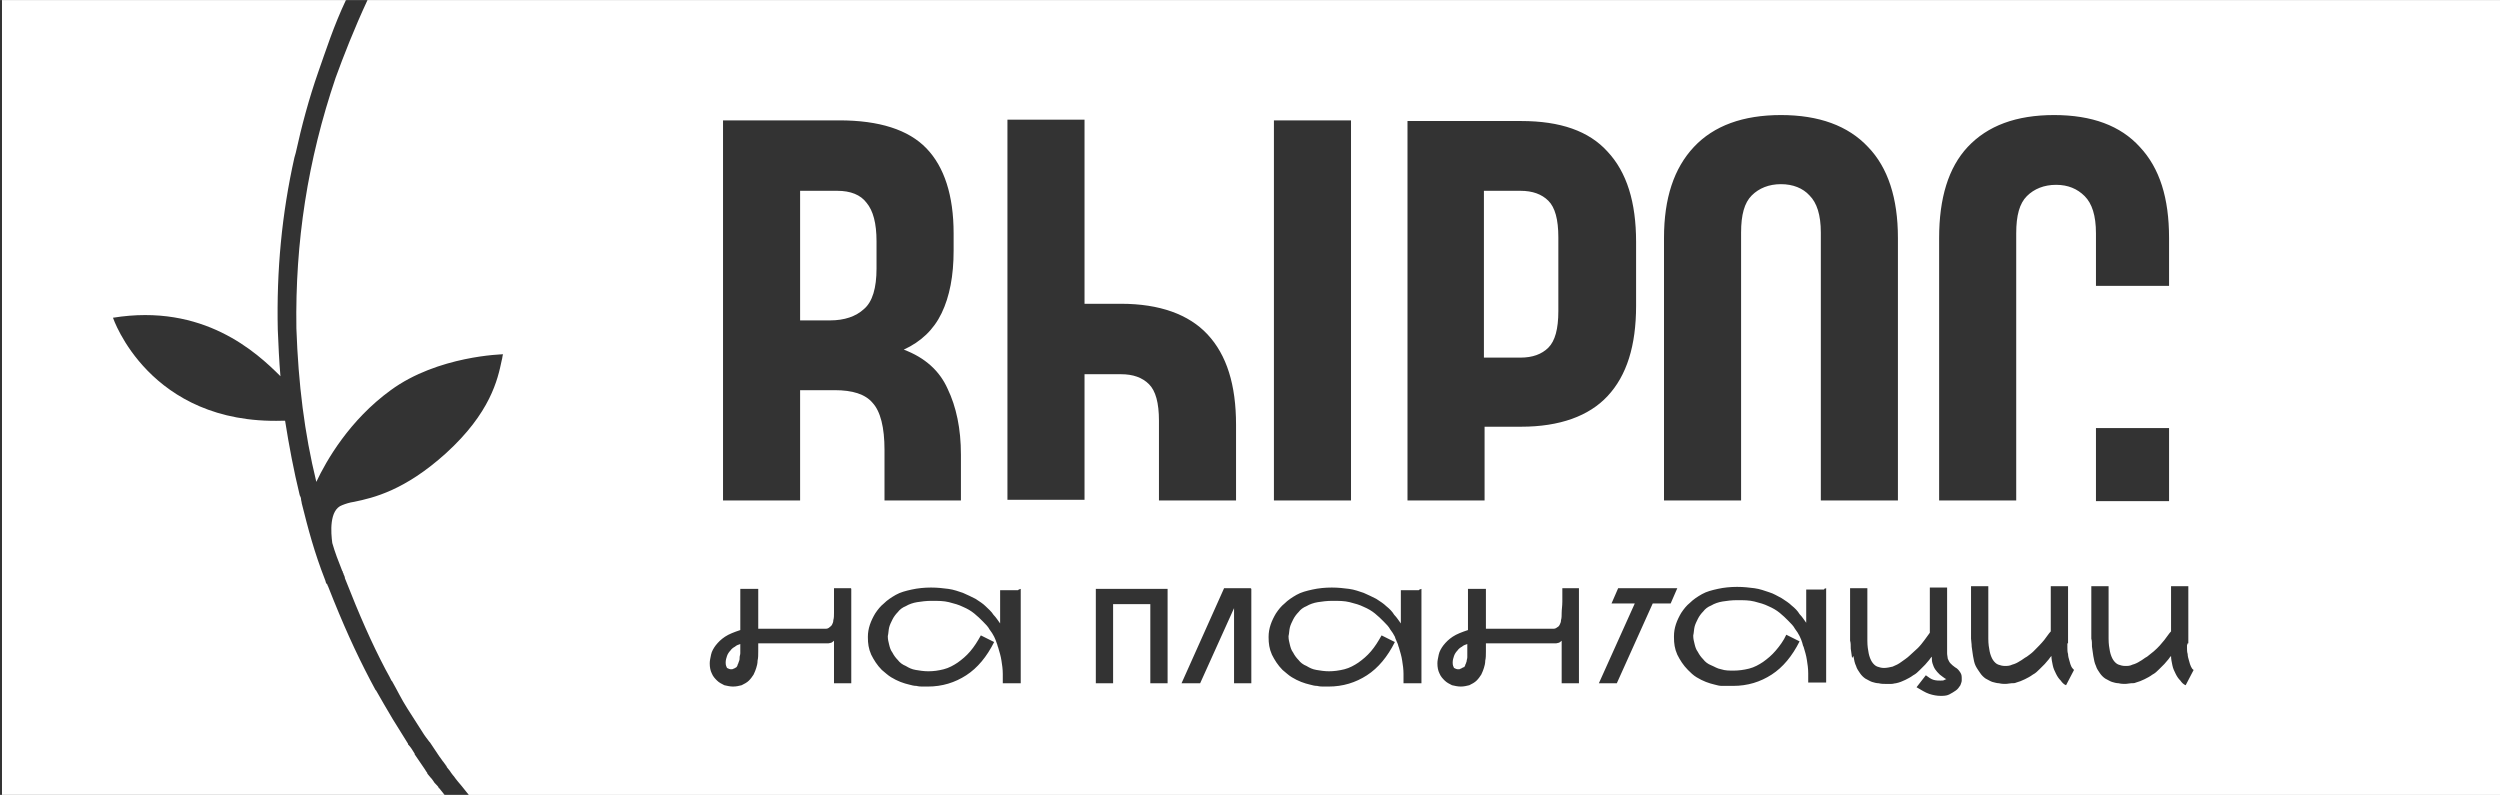
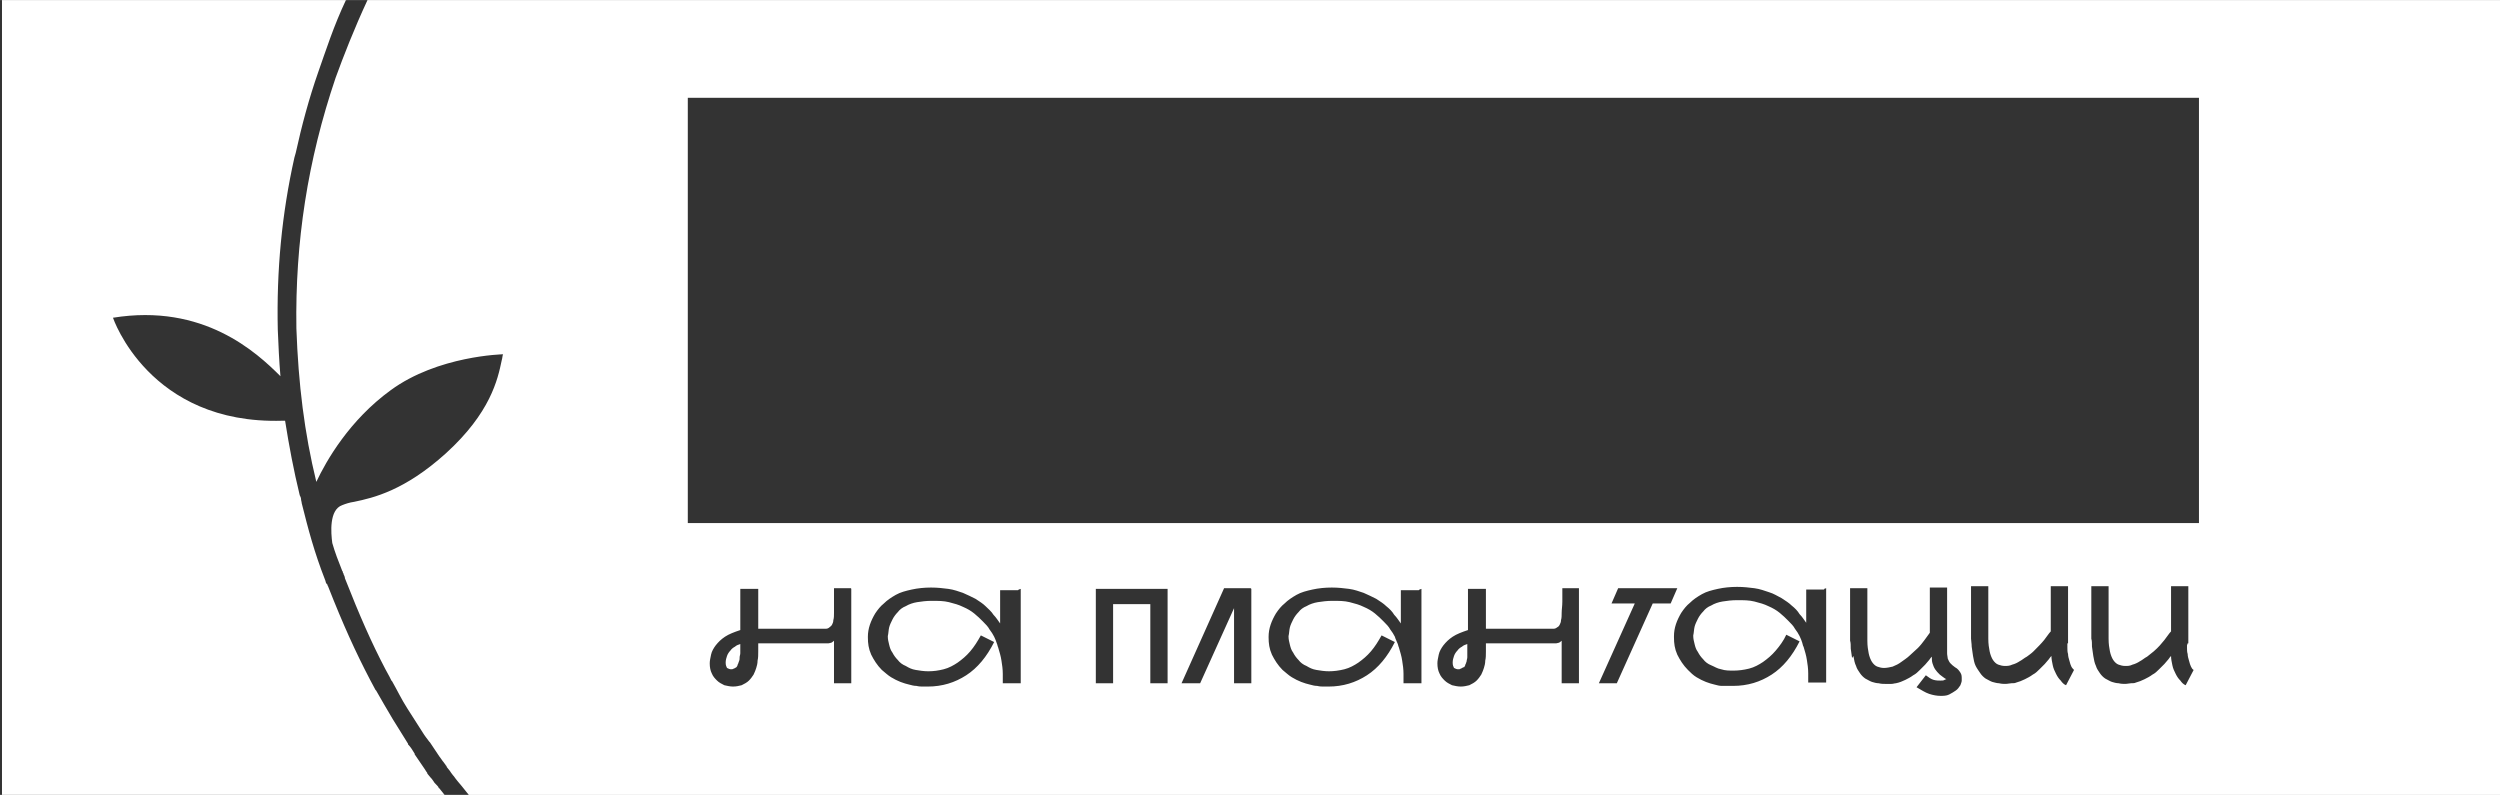
<svg xmlns="http://www.w3.org/2000/svg" xml:space="preserve" width="10.837mm" height="3.446mm" version="1.1" style="shape-rendering:geometricPrecision; text-rendering:geometricPrecision; image-rendering:optimizeQuality; fill-rule:evenodd; clip-rule:evenodd" viewBox="0 0 37.62 11.96">
  <rect x="0" y="0" width="37.62" height="11.96" fill="#333333" stroke="none" />
  <defs>
    <style type="text/css"> .fil1 {fill:white} .fil0 {fill:white;fill-rule:nonzero} </style>
  </defs>
  <g id="Слой_x0020_1">
    <path class="fil0" d="M37.62 0l-32.09 0c-0.2,0.43 -0.36,0.84 -0.48,1.17 -0.42,1.24 -0.61,2.47 -0.59,3.77 0.03,0.84 0.12,1.57 0.3,2.31 0.15,-0.32 0.5,-0.93 1.12,-1.38 0.71,-0.52 1.69,-0.54 1.69,-0.54 -0.01,0.02 -0.01,0.06 -0.02,0.09 -0.06,0.29 -0.17,0.79 -0.84,1.4 -0.62,0.56 -1.09,0.67 -1.38,0.73 -0.07,0.01 -0.13,0.03 -0.18,0.05 -0.2,0.07 -0.17,0.42 -0.15,0.57 0.04,0.14 0.09,0.27 0.15,0.42 0,0 0.01,0.01 0.01,0.02l0 0 0 0.01c0,0 0.01,0.01 0.01,0.01 0,0.01 0,0.01 0,0.01 0.01,0.02 0.02,0.04 0.02,0.06 0.22,0.56 0.4,0.97 0.61,1.37 0.02,0.04 0.04,0.07 0.06,0.11 0.01,0.02 0.02,0.04 0.03,0.06l0.01 0.01c0.08,0.14 0.14,0.27 0.23,0.41l0.23 0.36c0.03,0.05 0.07,0.1 0.1,0.14l0.01 0.01c0.05,0.07 0.09,0.14 0.14,0.21 0.02,0.03 0.04,0.05 0.05,0.07 0.02,0.02 0.02,0.03 0.04,0.05 0,0.01 0.01,0.01 0.01,0.02 0,0 0.01,0 0.01,0.01 0,0.01 0.01,0.02 0.01,0.02l0.04 0.05 -0.05 0.04 0.05 -0.04c0.01,0.01 0.01,0.02 0.02,0.03 0.02,0.03 0.04,0.05 0.04,0.05 0.04,0.06 0.08,0.1 0.12,0.15l0.12 0.15 30.56 0 0 -11.96zm-27.27 1.47l22.74 0 0 6.4 -22.74 0 0 -6.4zm22.56 8.24l0 0.04c0,0.03 0,0.06 0.01,0.09 0,0.03 0.01,0.07 0.02,0.1 0.01,0.04 0.02,0.07 0.03,0.09 0.01,0.02 0.02,0.04 0.04,0.05l-0.12 0.23c-0.03,-0.01 -0.06,-0.04 -0.08,-0.07 -0.03,-0.03 -0.05,-0.06 -0.07,-0.1 -0.02,-0.04 -0.04,-0.08 -0.05,-0.13 -0.01,-0.05 -0.02,-0.09 -0.02,-0.14 -0.01,0.01 -0.02,0.02 -0.04,0.05 -0.02,0.02 -0.04,0.05 -0.06,0.07 -0.02,0.02 -0.05,0.05 -0.08,0.08 -0.03,0.03 -0.06,0.06 -0.1,0.08 -0.04,0.03 -0.08,0.05 -0.12,0.07 -0.04,0.02 -0.09,0.04 -0.13,0.05 -0.02,0.01 -0.04,0.01 -0.07,0.01 -0.02,0 -0.06,0.01 -0.09,0.01 -0.03,0 -0.06,0 -0.1,-0.01 -0.03,-0 -0.07,-0.01 -0.1,-0.02 -0.03,-0.01 -0.06,-0.03 -0.1,-0.05 -0.03,-0.02 -0.06,-0.05 -0.08,-0.08 -0.02,-0.03 -0.05,-0.07 -0.06,-0.11 -0.02,-0.04 -0.03,-0.09 -0.04,-0.15 -0.01,-0.05 -0.01,-0.09 -0.02,-0.14 -0,-0.05 -0,-0.09 -0.01,-0.12l0 -0.09 0 -0.7 0.26 0 0 0.79c0,0.08 0.01,0.14 0.02,0.19 0.01,0.05 0.03,0.1 0.05,0.13 0.02,0.03 0.05,0.06 0.08,0.07 0.03,0.01 0.06,0.02 0.1,0.02 0.04,0 0.07,-0 0.11,-0.02 0.04,-0.01 0.08,-0.03 0.11,-0.05 0.04,-0.02 0.07,-0.05 0.11,-0.07 0.04,-0.03 0.06,-0.05 0.1,-0.08 0.07,-0.06 0.12,-0.12 0.16,-0.17 0.04,-0.05 0.07,-0.1 0.1,-0.13l0 -0.68 0.26 0 0 0.86 -0.01 0zm-1.8 0l0 0.04c0,0.03 0,0.06 0.01,0.09 0,0.03 0.01,0.07 0.02,0.1 0.01,0.04 0.02,0.07 0.03,0.09 0.01,0.02 0.03,0.04 0.04,0.05l-0.12 0.23c-0.03,-0.01 -0.06,-0.04 -0.08,-0.07 -0.03,-0.03 -0.05,-0.06 -0.07,-0.1 -0.02,-0.04 -0.04,-0.08 -0.05,-0.13 -0.01,-0.05 -0.02,-0.09 -0.02,-0.14 -0.01,0.01 -0.02,0.02 -0.04,0.05 -0.02,0.02 -0.04,0.05 -0.06,0.07 -0.02,0.02 -0.05,0.05 -0.08,0.08 -0.03,0.03 -0.06,0.06 -0.1,0.08 -0.04,0.03 -0.08,0.05 -0.12,0.07 -0.04,0.02 -0.09,0.04 -0.13,0.05 -0.02,0.01 -0.04,0.01 -0.07,0.01 -0.02,0 -0.06,0.01 -0.09,0.01 -0.03,0 -0.06,0 -0.1,-0.01 -0.03,-0 -0.06,-0.01 -0.1,-0.02 -0.03,-0.01 -0.06,-0.03 -0.1,-0.05 -0.03,-0.02 -0.06,-0.05 -0.08,-0.08 -0.02,-0.03 -0.05,-0.07 -0.07,-0.11 -0.02,-0.04 -0.03,-0.09 -0.04,-0.15 -0.01,-0.05 -0.01,-0.09 -0.02,-0.14 -0,-0.05 -0.01,-0.09 -0.01,-0.12l0 -0.09 0 -0.7 0.26 0 0 0.79c0,0.08 0.01,0.14 0.02,0.19 0.01,0.05 0.03,0.1 0.05,0.13 0.02,0.03 0.05,0.06 0.08,0.07 0.03,0.01 0.06,0.02 0.1,0.02 0.03,0 0.07,-0 0.11,-0.02 0.04,-0.01 0.08,-0.03 0.11,-0.05 0.04,-0.02 0.07,-0.05 0.11,-0.07 0.04,-0.03 0.07,-0.05 0.1,-0.08 0.06,-0.06 0.12,-0.12 0.16,-0.17 0.04,-0.05 0.07,-0.1 0.1,-0.13l0 -0.68 0.26 0 0 0.86 -0.01 0zm-3.24 0.19c-0.01,-0.05 -0.01,-0.09 -0.02,-0.14 -0,-0.05 -0,-0.09 -0.01,-0.12l0 -0.09 0 -0.7 0.26 0 0 0.79c0,0.08 0.01,0.14 0.02,0.19 0.01,0.05 0.03,0.1 0.05,0.13 0.02,0.03 0.05,0.06 0.08,0.07 0.03,0.01 0.06,0.02 0.1,0.02 0.04,0 0.09,-0.01 0.13,-0.02 0.05,-0.02 0.09,-0.04 0.13,-0.07 0.04,-0.03 0.09,-0.06 0.13,-0.1 0.04,-0.04 0.08,-0.07 0.12,-0.11 0.04,-0.04 0.07,-0.08 0.1,-0.12 0.03,-0.04 0.06,-0.08 0.08,-0.11l0 -0.68 0.26 0 0 0.9 0 0.09c0,0.03 0.01,0.06 0.01,0.08 0.01,0.02 0.02,0.05 0.04,0.07 0.02,0.02 0.04,0.04 0.07,0.06 0.04,0.02 0.06,0.05 0.08,0.08 0.02,0.03 0.02,0.06 0.02,0.09l0 0.03c0,0.02 -0.01,0.04 -0.02,0.07 -0.02,0.03 -0.04,0.06 -0.07,0.08 -0.03,0.02 -0.06,0.04 -0.1,0.06 -0.04,0.02 -0.09,0.02 -0.13,0.02 -0.05,0 -0.11,-0.01 -0.17,-0.03 -0.06,-0.02 -0.12,-0.06 -0.19,-0.1l0.14 -0.18c0.04,0.03 0.08,0.06 0.12,0.07 0.04,0.01 0.07,0.01 0.1,0.01 0.02,0 0.05,-0 0.06,-0.01 0.02,-0.01 0.02,-0.01 0.03,-0.01 -0.04,-0.02 -0.07,-0.05 -0.1,-0.07 -0.03,-0.03 -0.05,-0.05 -0.07,-0.08 -0.02,-0.03 -0.03,-0.06 -0.04,-0.09 -0.01,-0.03 -0.01,-0.07 -0.01,-0.1l-0 0c-0.01,0.01 -0.02,0.02 -0.04,0.05 -0.02,0.02 -0.04,0.05 -0.06,0.07 -0.02,0.02 -0.05,0.05 -0.08,0.08 -0.03,0.03 -0.06,0.06 -0.1,0.08 -0.04,0.03 -0.08,0.05 -0.12,0.07 -0.04,0.02 -0.09,0.04 -0.14,0.05 -0.02,0 -0.04,0.01 -0.07,0.01 -0.02,0 -0.05,0 -0.09,0 -0.03,0 -0.06,0 -0.1,-0.01 -0.03,-0 -0.07,-0.01 -0.1,-0.02 -0.03,-0.01 -0.06,-0.03 -0.1,-0.05 -0.03,-0.02 -0.06,-0.05 -0.08,-0.08 -0.02,-0.03 -0.05,-0.07 -0.06,-0.11 -0.02,-0.04 -0.03,-0.09 -0.04,-0.15l-0 0zm-0.39 -1.05l0 1.42 -0.27 0 0 -0.14c0,-0.07 -0.01,-0.14 -0.02,-0.2 -0.01,-0.07 -0.03,-0.13 -0.05,-0.2 -0.01,-0.01 -0.01,-0.03 -0.02,-0.06 -0.01,-0.03 -0.02,-0.06 -0.04,-0.1 -0.02,-0.04 -0.04,-0.07 -0.07,-0.11 -0.02,-0.04 -0.06,-0.08 -0.1,-0.12 -0.04,-0.04 -0.08,-0.08 -0.13,-0.12 -0.05,-0.04 -0.1,-0.07 -0.17,-0.1 -0.06,-0.03 -0.13,-0.05 -0.21,-0.07 -0.08,-0.02 -0.16,-0.02 -0.26,-0.02 -0.08,0 -0.16,0.01 -0.22,0.02 -0.06,0.01 -0.12,0.03 -0.17,0.06 -0.05,0.02 -0.09,0.05 -0.12,0.09 -0.03,0.03 -0.06,0.07 -0.08,0.11 -0.02,0.04 -0.04,0.08 -0.05,0.12 -0.01,0.04 -0.01,0.09 -0.02,0.13l0 0.01c0,0.04 0.01,0.08 0.02,0.12 0.01,0.04 0.02,0.08 0.05,0.12 0.02,0.04 0.05,0.08 0.08,0.11 0.03,0.04 0.07,0.07 0.12,0.09 0.05,0.02 0.09,0.05 0.15,0.06 0.06,0.02 0.12,0.02 0.19,0.02 0.07,0 0.15,-0.01 0.23,-0.03 0.08,-0.02 0.15,-0.06 0.21,-0.1 0.07,-0.05 0.13,-0.1 0.19,-0.17 0.06,-0.07 0.12,-0.15 0.16,-0.24l0.2 0.1c-0.11,0.22 -0.25,0.39 -0.42,0.5 -0.17,0.11 -0.36,0.17 -0.58,0.17l-0.07 0c-0.03,0 -0.06,0 -0.1,-0 -0.04,-0 -0.07,-0.01 -0.11,-0.02 -0.04,-0.01 -0.08,-0.02 -0.13,-0.04 -0.05,-0.02 -0.09,-0.04 -0.14,-0.07 -0.05,-0.03 -0.09,-0.07 -0.13,-0.11 -0.07,-0.07 -0.12,-0.15 -0.16,-0.23 -0.04,-0.09 -0.05,-0.17 -0.05,-0.26l0 -0.02c0,-0.06 0.01,-0.12 0.03,-0.18 0.02,-0.06 0.05,-0.12 0.08,-0.17 0.04,-0.06 0.08,-0.11 0.13,-0.15 0.05,-0.05 0.11,-0.09 0.18,-0.13 0.07,-0.04 0.15,-0.06 0.24,-0.08 0.09,-0.02 0.19,-0.03 0.29,-0.03 0.1,0 0.18,0.01 0.26,0.02 0.08,0.01 0.16,0.04 0.22,0.06 0.07,0.02 0.13,0.06 0.19,0.09 0.06,0.04 0.11,0.07 0.15,0.11 0.05,0.04 0.09,0.08 0.12,0.13 0.04,0.04 0.07,0.09 0.1,0.13l0 -0.5 0.27 0 0 -0.01zm-2.34 0.23l-0.27 0 -0.54 1.2 -0.27 0 0.54 -1.2 -0.35 0 0.1 -0.23 0.89 0 -0.1 0.23zm-3.11 0.96c0,0 0.02,-0.02 0.02,-0.04 0.01,-0.01 0.01,-0.03 0.02,-0.05 0,-0.02 0.01,-0.04 0.01,-0.06 0,-0.02 0,-0.04 0,-0.06l0 -0.07 0 -0.07c-0.03,0.01 -0.06,0.02 -0.08,0.04 -0.02,0.01 -0.05,0.03 -0.07,0.06 -0.02,0.02 -0.04,0.05 -0.05,0.08 -0.01,0.03 -0.02,0.06 -0.02,0.1 0,0.04 0.01,0.06 0.02,0.08 0.02,0.01 0.04,0.02 0.06,0.02 0.02,0 0.03,-0 0.04,-0.01 0.01,-0 0.02,-0.01 0.04,-0.02l0 0zm1.73 -1.18l0 1.42 -0.26 0 0 -0.64c0,0 -0.02,0.02 -0.04,0.03 -0.01,0 -0.03,0.01 -0.05,0.01 -0.02,0 -0.04,0 -0.07,0l-0.11 0 -0.42 0 -0.45 0 0 0.12c0,0.05 0,0.1 -0.01,0.14 -0,0.04 -0.01,0.08 -0.02,0.11 -0.01,0.03 -0.02,0.06 -0.04,0.1 -0.02,0.03 -0.04,0.06 -0.07,0.09 -0.03,0.03 -0.07,0.05 -0.11,0.07 -0.04,0.01 -0.08,0.02 -0.13,0.02 -0.04,0 -0.09,-0.01 -0.13,-0.02 -0.04,-0.02 -0.08,-0.04 -0.11,-0.07 -0.03,-0.03 -0.06,-0.06 -0.08,-0.11 -0.02,-0.04 -0.03,-0.09 -0.03,-0.15 0,-0.04 0.01,-0.08 0.02,-0.13 0.01,-0.05 0.04,-0.1 0.07,-0.14 0.04,-0.05 0.08,-0.09 0.14,-0.13 0.06,-0.04 0.14,-0.07 0.23,-0.1l0 -0.62 0.27 0 0 0.6 0.04 0 0.05 0 0.86 0 0.07 0c0.02,0 0.04,-0.01 0.05,-0.02 0.02,-0.01 0.03,-0.02 0.04,-0.04 0.01,-0.02 0.02,-0.04 0.02,-0.07 0.01,-0.03 0.01,-0.07 0.01,-0.11 0,-0.05 0.01,-0.1 0.01,-0.17l0 -0.2 0.26 0 -0.01 -0.01zm-2.37 0l0 1.42 -0.27 0 0 -0.14c0,-0.07 -0.01,-0.14 -0.02,-0.2 -0.01,-0.07 -0.03,-0.13 -0.05,-0.2 -0.01,-0.02 -0.01,-0.04 -0.02,-0.06 -0.01,-0.03 -0.03,-0.06 -0.04,-0.1 -0.02,-0.04 -0.04,-0.07 -0.07,-0.11 -0.02,-0.04 -0.06,-0.08 -0.1,-0.12 -0.04,-0.04 -0.08,-0.08 -0.13,-0.12 -0.05,-0.04 -0.1,-0.07 -0.17,-0.1 -0.06,-0.03 -0.13,-0.05 -0.21,-0.07 -0.08,-0.02 -0.16,-0.02 -0.26,-0.02 -0.08,0 -0.16,0.01 -0.22,0.02 -0.06,0.01 -0.12,0.03 -0.17,0.06 -0.05,0.02 -0.09,0.05 -0.12,0.09 -0.03,0.03 -0.06,0.07 -0.08,0.11 -0.02,0.04 -0.04,0.08 -0.05,0.12 -0.01,0.04 -0.01,0.09 -0.02,0.13l0 0.01c0,0.04 0.01,0.08 0.02,0.12 0.01,0.04 0.02,0.08 0.05,0.12 0.02,0.04 0.05,0.08 0.08,0.11 0.03,0.04 0.07,0.07 0.12,0.09 0.05,0.03 0.09,0.05 0.15,0.06 0.06,0.01 0.12,0.02 0.19,0.02 0.07,0 0.15,-0.01 0.23,-0.03 0.08,-0.02 0.15,-0.06 0.21,-0.1 0.07,-0.05 0.13,-0.1 0.19,-0.17 0.06,-0.07 0.11,-0.15 0.16,-0.24l0.2 0.1c-0.11,0.22 -0.25,0.39 -0.42,0.5 -0.17,0.11 -0.36,0.17 -0.58,0.17l-0.07 0c-0.03,0 -0.06,0 -0.1,-0.01 -0.04,-0 -0.07,-0.01 -0.11,-0.02 -0.04,-0.01 -0.08,-0.02 -0.13,-0.04 -0.05,-0.02 -0.09,-0.04 -0.14,-0.07 -0.05,-0.03 -0.09,-0.07 -0.14,-0.11 -0.07,-0.07 -0.12,-0.15 -0.16,-0.23 -0.04,-0.09 -0.05,-0.17 -0.05,-0.26l0 -0.01c0,-0.06 0.01,-0.12 0.03,-0.18 0.02,-0.06 0.05,-0.12 0.08,-0.17 0.04,-0.06 0.08,-0.11 0.13,-0.15 0.05,-0.05 0.11,-0.09 0.18,-0.13 0.07,-0.04 0.15,-0.06 0.24,-0.08 0.09,-0.02 0.19,-0.03 0.29,-0.03 0.1,0 0.18,0.01 0.26,0.02 0.08,0.01 0.16,0.04 0.22,0.06 0.07,0.03 0.13,0.06 0.19,0.09 0.06,0.04 0.11,0.07 0.15,0.11 0.05,0.04 0.09,0.08 0.12,0.13 0.04,0.04 0.07,0.09 0.1,0.13l0 -0.5 0.27 0 0.01 -0.01zm-2.56 0l0 1.42 -0.26 0 0 -1.13 -0.51 1.13 -0.28 0 0.64 -1.43 0.28 0 0.12 0 0 0zm-2.34 0l1.08 0 0 1.42 -0.26 0 0 -1.19 -0.56 0 0 1.19 -0.26 0 0 -1.42zm-1.13 0l0 1.42 -0.27 0 0 -0.14c0,-0.07 -0.01,-0.14 -0.02,-0.2 -0.01,-0.07 -0.03,-0.13 -0.05,-0.2 -0.01,-0.02 -0.01,-0.04 -0.02,-0.06 -0.01,-0.03 -0.02,-0.06 -0.04,-0.1 -0.02,-0.04 -0.04,-0.07 -0.07,-0.11 -0.02,-0.04 -0.06,-0.08 -0.1,-0.12 -0.04,-0.04 -0.08,-0.08 -0.13,-0.12 -0.05,-0.04 -0.1,-0.07 -0.17,-0.1 -0.06,-0.03 -0.13,-0.05 -0.21,-0.07 -0.08,-0.02 -0.16,-0.02 -0.26,-0.02 -0.08,0 -0.16,0.01 -0.22,0.02 -0.06,0.01 -0.12,0.03 -0.17,0.06 -0.05,0.02 -0.09,0.05 -0.12,0.09 -0.03,0.03 -0.06,0.07 -0.08,0.11 -0.02,0.04 -0.04,0.08 -0.05,0.12 -0.01,0.04 -0.01,0.09 -0.02,0.13l0 0.01c0,0.04 0.01,0.08 0.02,0.12 0.01,0.04 0.02,0.08 0.05,0.12 0.02,0.04 0.05,0.08 0.08,0.11 0.03,0.04 0.07,0.07 0.12,0.09 0.05,0.03 0.09,0.05 0.15,0.06 0.06,0.01 0.12,0.02 0.19,0.02 0.08,0 0.15,-0.01 0.23,-0.03 0.08,-0.02 0.15,-0.06 0.21,-0.1 0.07,-0.05 0.13,-0.1 0.19,-0.17 0.06,-0.07 0.11,-0.15 0.16,-0.24l0.2 0.1c-0.11,0.22 -0.25,0.39 -0.42,0.5 -0.17,0.11 -0.36,0.17 -0.58,0.17l-0.07 0c-0.03,0 -0.06,0 -0.1,-0.01 -0.04,-0 -0.07,-0.01 -0.11,-0.02 -0.04,-0.01 -0.08,-0.02 -0.13,-0.04 -0.05,-0.02 -0.09,-0.04 -0.14,-0.07 -0.05,-0.03 -0.09,-0.07 -0.14,-0.11 -0.07,-0.07 -0.12,-0.15 -0.16,-0.23 -0.04,-0.09 -0.05,-0.17 -0.05,-0.26l0 -0.01c0,-0.06 0.01,-0.12 0.03,-0.18 0.02,-0.06 0.05,-0.12 0.08,-0.17 0.04,-0.06 0.08,-0.11 0.13,-0.15 0.05,-0.05 0.11,-0.09 0.18,-0.13 0.07,-0.04 0.15,-0.06 0.24,-0.08 0.09,-0.02 0.19,-0.03 0.29,-0.03 0.1,0 0.18,0.01 0.26,0.02 0.08,0.01 0.16,0.04 0.22,0.06 0.07,0.03 0.13,0.06 0.19,0.09 0.06,0.04 0.11,0.07 0.15,0.11 0.04,0.04 0.09,0.08 0.12,0.13 0.04,0.04 0.07,0.09 0.1,0.13l0 -0.5 0.27 0 0.01 -0.01zm-4.28 1.18c0,0 0.02,-0.02 0.02,-0.04 0.01,-0.01 0.01,-0.03 0.02,-0.05 0.01,-0.02 0.01,-0.04 0.01,-0.06 0,-0.02 0.01,-0.04 0.01,-0.06l0 -0.07 0 -0.07c-0.03,0.01 -0.06,0.02 -0.08,0.04 -0.02,0.01 -0.05,0.03 -0.07,0.06 -0.02,0.02 -0.04,0.05 -0.05,0.08 -0.01,0.03 -0.02,0.06 -0.02,0.1 0,0.04 0.01,0.06 0.02,0.08 0.02,0.01 0.04,0.02 0.06,0.02 0.01,0 0.03,-0 0.04,-0.01 0.01,-0 0.02,-0.01 0.04,-0.02l0 0zm1.73 -1.18l0 1.42 -0.26 0 0 -0.64c0,0 -0.02,0.02 -0.04,0.03 -0.01,0 -0.03,0.01 -0.05,0.01 -0.02,0 -0.04,0 -0.07,0l-0.11 0 -0.42 0 -0.45 0 0 0.12c0,0.05 0,0.1 -0.01,0.14 -0,0.04 -0.01,0.08 -0.02,0.11 -0.01,0.03 -0.02,0.06 -0.04,0.1 -0.02,0.03 -0.04,0.06 -0.07,0.09 -0.03,0.03 -0.07,0.05 -0.11,0.07 -0.04,0.01 -0.08,0.02 -0.13,0.02 -0.04,0 -0.09,-0.01 -0.13,-0.02 -0.04,-0.02 -0.08,-0.04 -0.11,-0.07 -0.03,-0.03 -0.06,-0.06 -0.08,-0.11 -0.02,-0.04 -0.03,-0.09 -0.03,-0.15 0,-0.04 0.01,-0.08 0.02,-0.13 0.01,-0.05 0.04,-0.1 0.07,-0.14 0.04,-0.05 0.08,-0.09 0.14,-0.13 0.06,-0.04 0.14,-0.07 0.23,-0.1l0 -0.62 0.27 0 0 0.6 0.04 0 0.05 0 0.86 0 0.07 0c0.02,0 0.04,-0.01 0.05,-0.02 0.01,-0.01 0.03,-0.02 0.04,-0.04 0.01,-0.02 0.02,-0.04 0.02,-0.07 0.01,-0.03 0.01,-0.07 0.01,-0.11 0,-0.05 0,-0.1 0,-0.17l0 -0.2 0.26 0 -0.01 -0.01zm-7.59 -8.86l-5.19 0 0 11.96 6.66 0 -0.08 -0.1c0,-0 -0.01,-0 -0.01,-0.01 -0,-0.01 -0.03,-0.04 -0.06,-0.07 -0.01,-0.01 -0.01,-0.02 -0.02,-0.03 -0.02,-0.03 -0.03,-0.04 -0.04,-0.05 -0.02,-0.02 -0.03,-0.04 -0.05,-0.06l0 -0.01c-0.01,-0.01 -0.02,-0.03 -0.04,-0.06 -0.05,-0.07 -0.1,-0.15 -0.15,-0.22l-0 -0.01c-0.03,-0.05 -0.06,-0.1 -0.1,-0.14 -0,-0 -0,-0.01 -0,-0.01l-0.23 -0.37c-0.09,-0.15 -0.17,-0.29 -0.25,-0.43l-0.01 -0.01c-0.03,-0.05 -0.05,-0.1 -0.08,-0.15 -0.22,-0.42 -0.41,-0.84 -0.63,-1.4 -0,-0.01 -0.01,-0.01 -0.01,-0.02 0,-0 -0,-0 -0,-0.01 -0,-0 -0.01,-0.01 -0.01,-0.01 -0,-0.01 -0.01,-0.01 -0.01,-0.01 -0.01,-0.02 -0.01,-0.04 -0.02,-0.06 -0.16,-0.41 -0.25,-0.75 -0.35,-1.15 -0,-0.02 -0.01,-0.04 -0.01,-0.06 -0,-0.02 -0.01,-0.04 -0.02,-0.06l0.06 -0.02 -0.06 0.02c-0.09,-0.37 -0.16,-0.74 -0.22,-1.12l-0.04 0c-2.01,0.06 -2.55,-1.55 -2.55,-1.55 1.36,-0.22 2.16,0.52 2.52,0.88 -0.02,-0.23 -0.03,-0.46 -0.04,-0.7 -0.02,-0.89 0.06,-1.74 0.25,-2.59l0.02 -0.07c0.09,-0.41 0.2,-0.82 0.34,-1.22 0.11,-0.31 0.23,-0.69 0.42,-1.09z" />
-     <path class="fil1" d="M10.1 1.19l23.53 0 0 6.93 -23.53 0 0 -6.93zm12.23 4.18l0 -2.5 0.55 0c0.18,0 0.32,0.05 0.42,0.15 0.1,0.1 0.15,0.28 0.15,0.55l0 1.11c0,0.27 -0.05,0.45 -0.15,0.55 -0.1,0.1 -0.24,0.15 -0.42,0.15l-0.55 0 0 -0zm-10.29 -2.5l0 1.95 0.45 0c0.22,0 0.39,-0.06 0.51,-0.17 0.13,-0.11 0.19,-0.32 0.19,-0.61l0 -0.41c0,-0.27 -0.05,-0.46 -0.15,-0.58 -0.09,-0.12 -0.24,-0.18 -0.44,-0.18l-0.56 0zm18.3 4.66l-1.16 0 0 -0.11 0 -3.84c0,-0.6 0.14,-1.06 0.43,-1.37 0.3,-0.32 0.73,-0.48 1.3,-0.48 0.57,0 1,0.16 1.29,0.48 0.3,0.32 0.44,0.77 0.44,1.37l0 0.72 -1.1 0 0 -0.79c0,-0.27 -0.06,-0.45 -0.17,-0.56 -0.11,-0.11 -0.25,-0.17 -0.43,-0.17 -0.18,0 -0.33,0.06 -0.44,0.17 -0.11,0.11 -0.16,0.29 -0.16,0.56l0 3.99 0 0.04 -0 -0zm2.3 0l0 -0.11 0 -0.98 -1.1 0 0 1.06 0 0.04 1.1 0 0 -0zm-18.17 0l-1.16 0c0,-0.04 0,-0.08 0,-0.12l0 -0.64c0,-0.34 -0.06,-0.58 -0.18,-0.71 -0.11,-0.13 -0.3,-0.19 -0.57,-0.19l-0.52 0 0 1.66 -1.16 0 0 -5.72 1.75 0c0.6,0 1.04,0.14 1.31,0.42 0.27,0.28 0.41,0.71 0.41,1.28l0 0.26c0,0.38 -0.06,0.69 -0.18,0.94 -0.12,0.25 -0.31,0.43 -0.57,0.55 0.32,0.12 0.54,0.32 0.66,0.59 0.13,0.27 0.2,0.6 0.2,0.99l0 0.6 0 0.09 0 -0zm4.13 0l-1.16 0 0 -0.09 0 -1.11c0,-0.27 -0.05,-0.45 -0.15,-0.55 -0.1,-0.1 -0.24,-0.15 -0.42,-0.15l-0.55 0 0 1.89 -1.16 0 0 -5.72 1.16 0 0 2.77 0.55 0c0.58,0 1.02,0.16 1.3,0.46 0.29,0.31 0.43,0.76 0.43,1.36l0 0.96c0,0.05 0,0.11 -0,0.16l0 -0zm1.73 0l0 -5.72 -1.16 0 0 5.72 1.16 0 0 -0zm0.85 0l1.16 0 0 -1.11 0.55 0c0.58,0 1.02,-0.16 1.3,-0.46 0.29,-0.31 0.43,-0.76 0.43,-1.36l0 -0.96c0,-0.6 -0.14,-1.05 -0.43,-1.36 -0.28,-0.31 -0.71,-0.46 -1.3,-0.46l-1.71 0 0 5.72 -0 0zm6.22 0l1.16 0 0 -0.11 0 -3.84c0,-0.6 -0.15,-1.06 -0.45,-1.37 -0.3,-0.32 -0.74,-0.48 -1.31,-0.48 -0.57,0 -1.01,0.16 -1.31,0.48 -0.3,0.32 -0.45,0.77 -0.45,1.37l0 3.84 0 0.11 1.16 0 0 -0.04 0 -3.99c0,-0.27 0.05,-0.45 0.16,-0.56 0.11,-0.11 0.26,-0.17 0.44,-0.17 0.18,0 0.33,0.06 0.43,0.17 0.11,0.11 0.17,0.29 0.17,0.56l0 3.99 0 0.04 0 0z" />
  </g>
</svg>